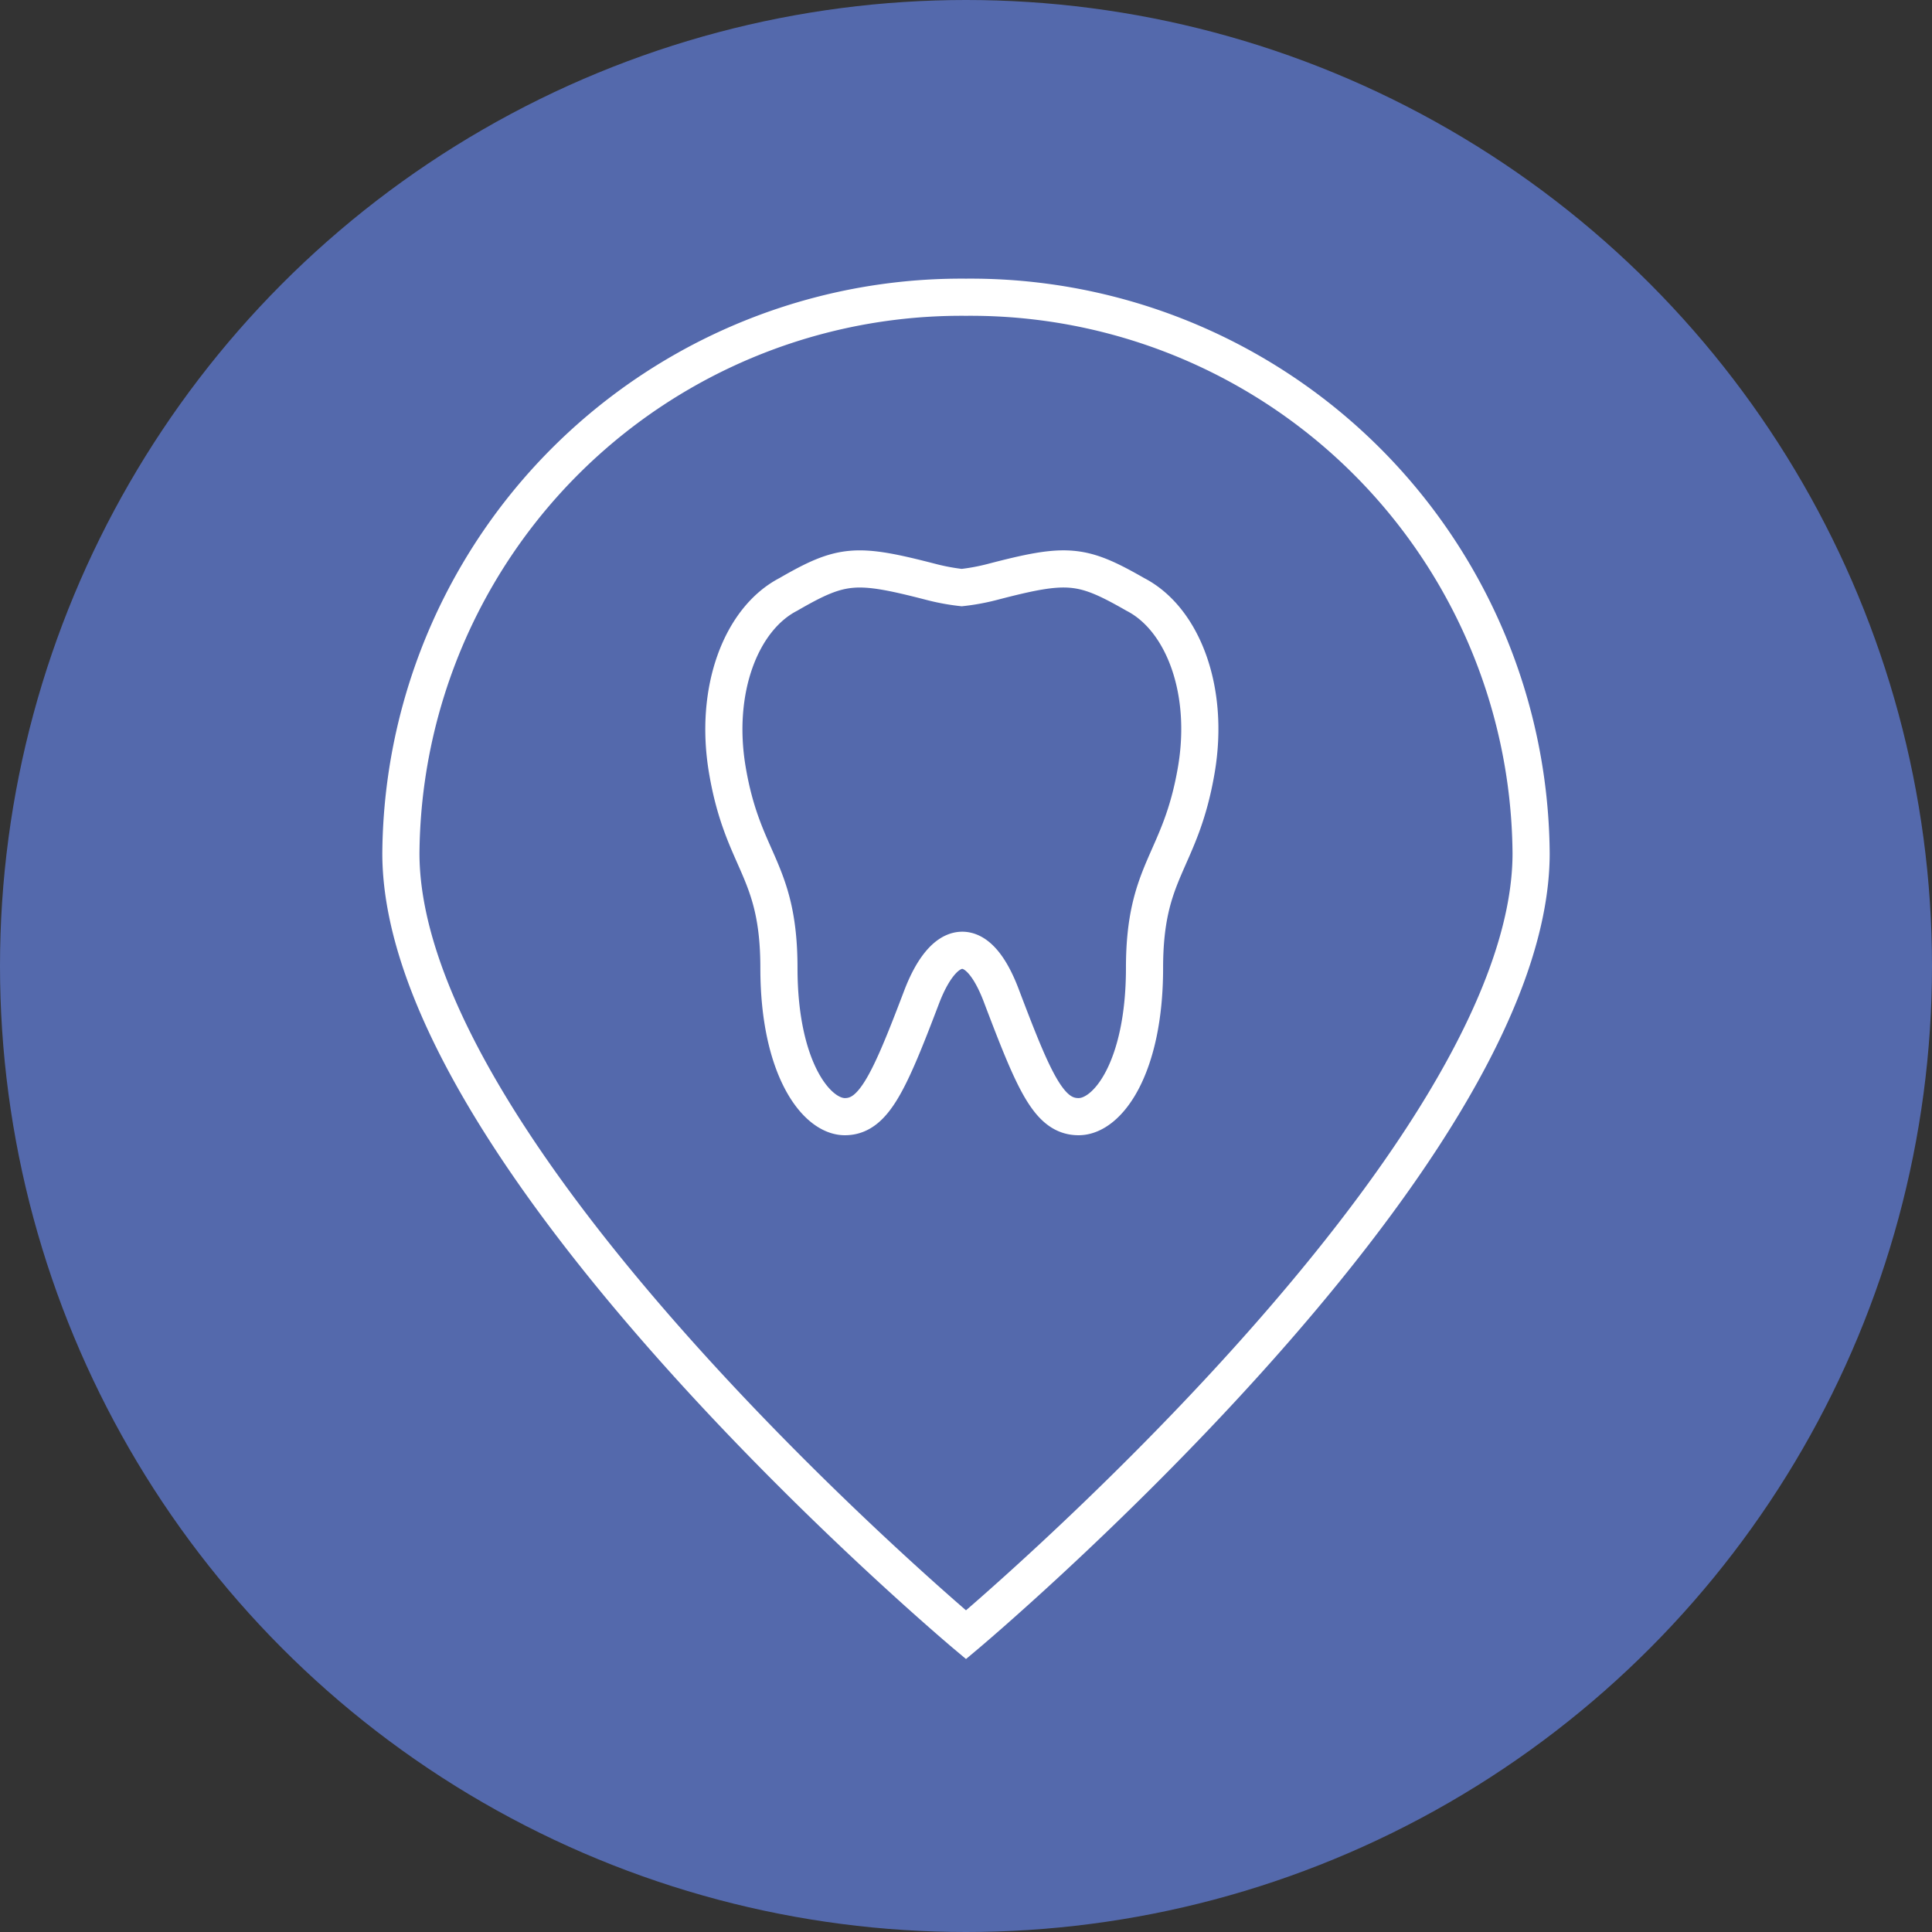
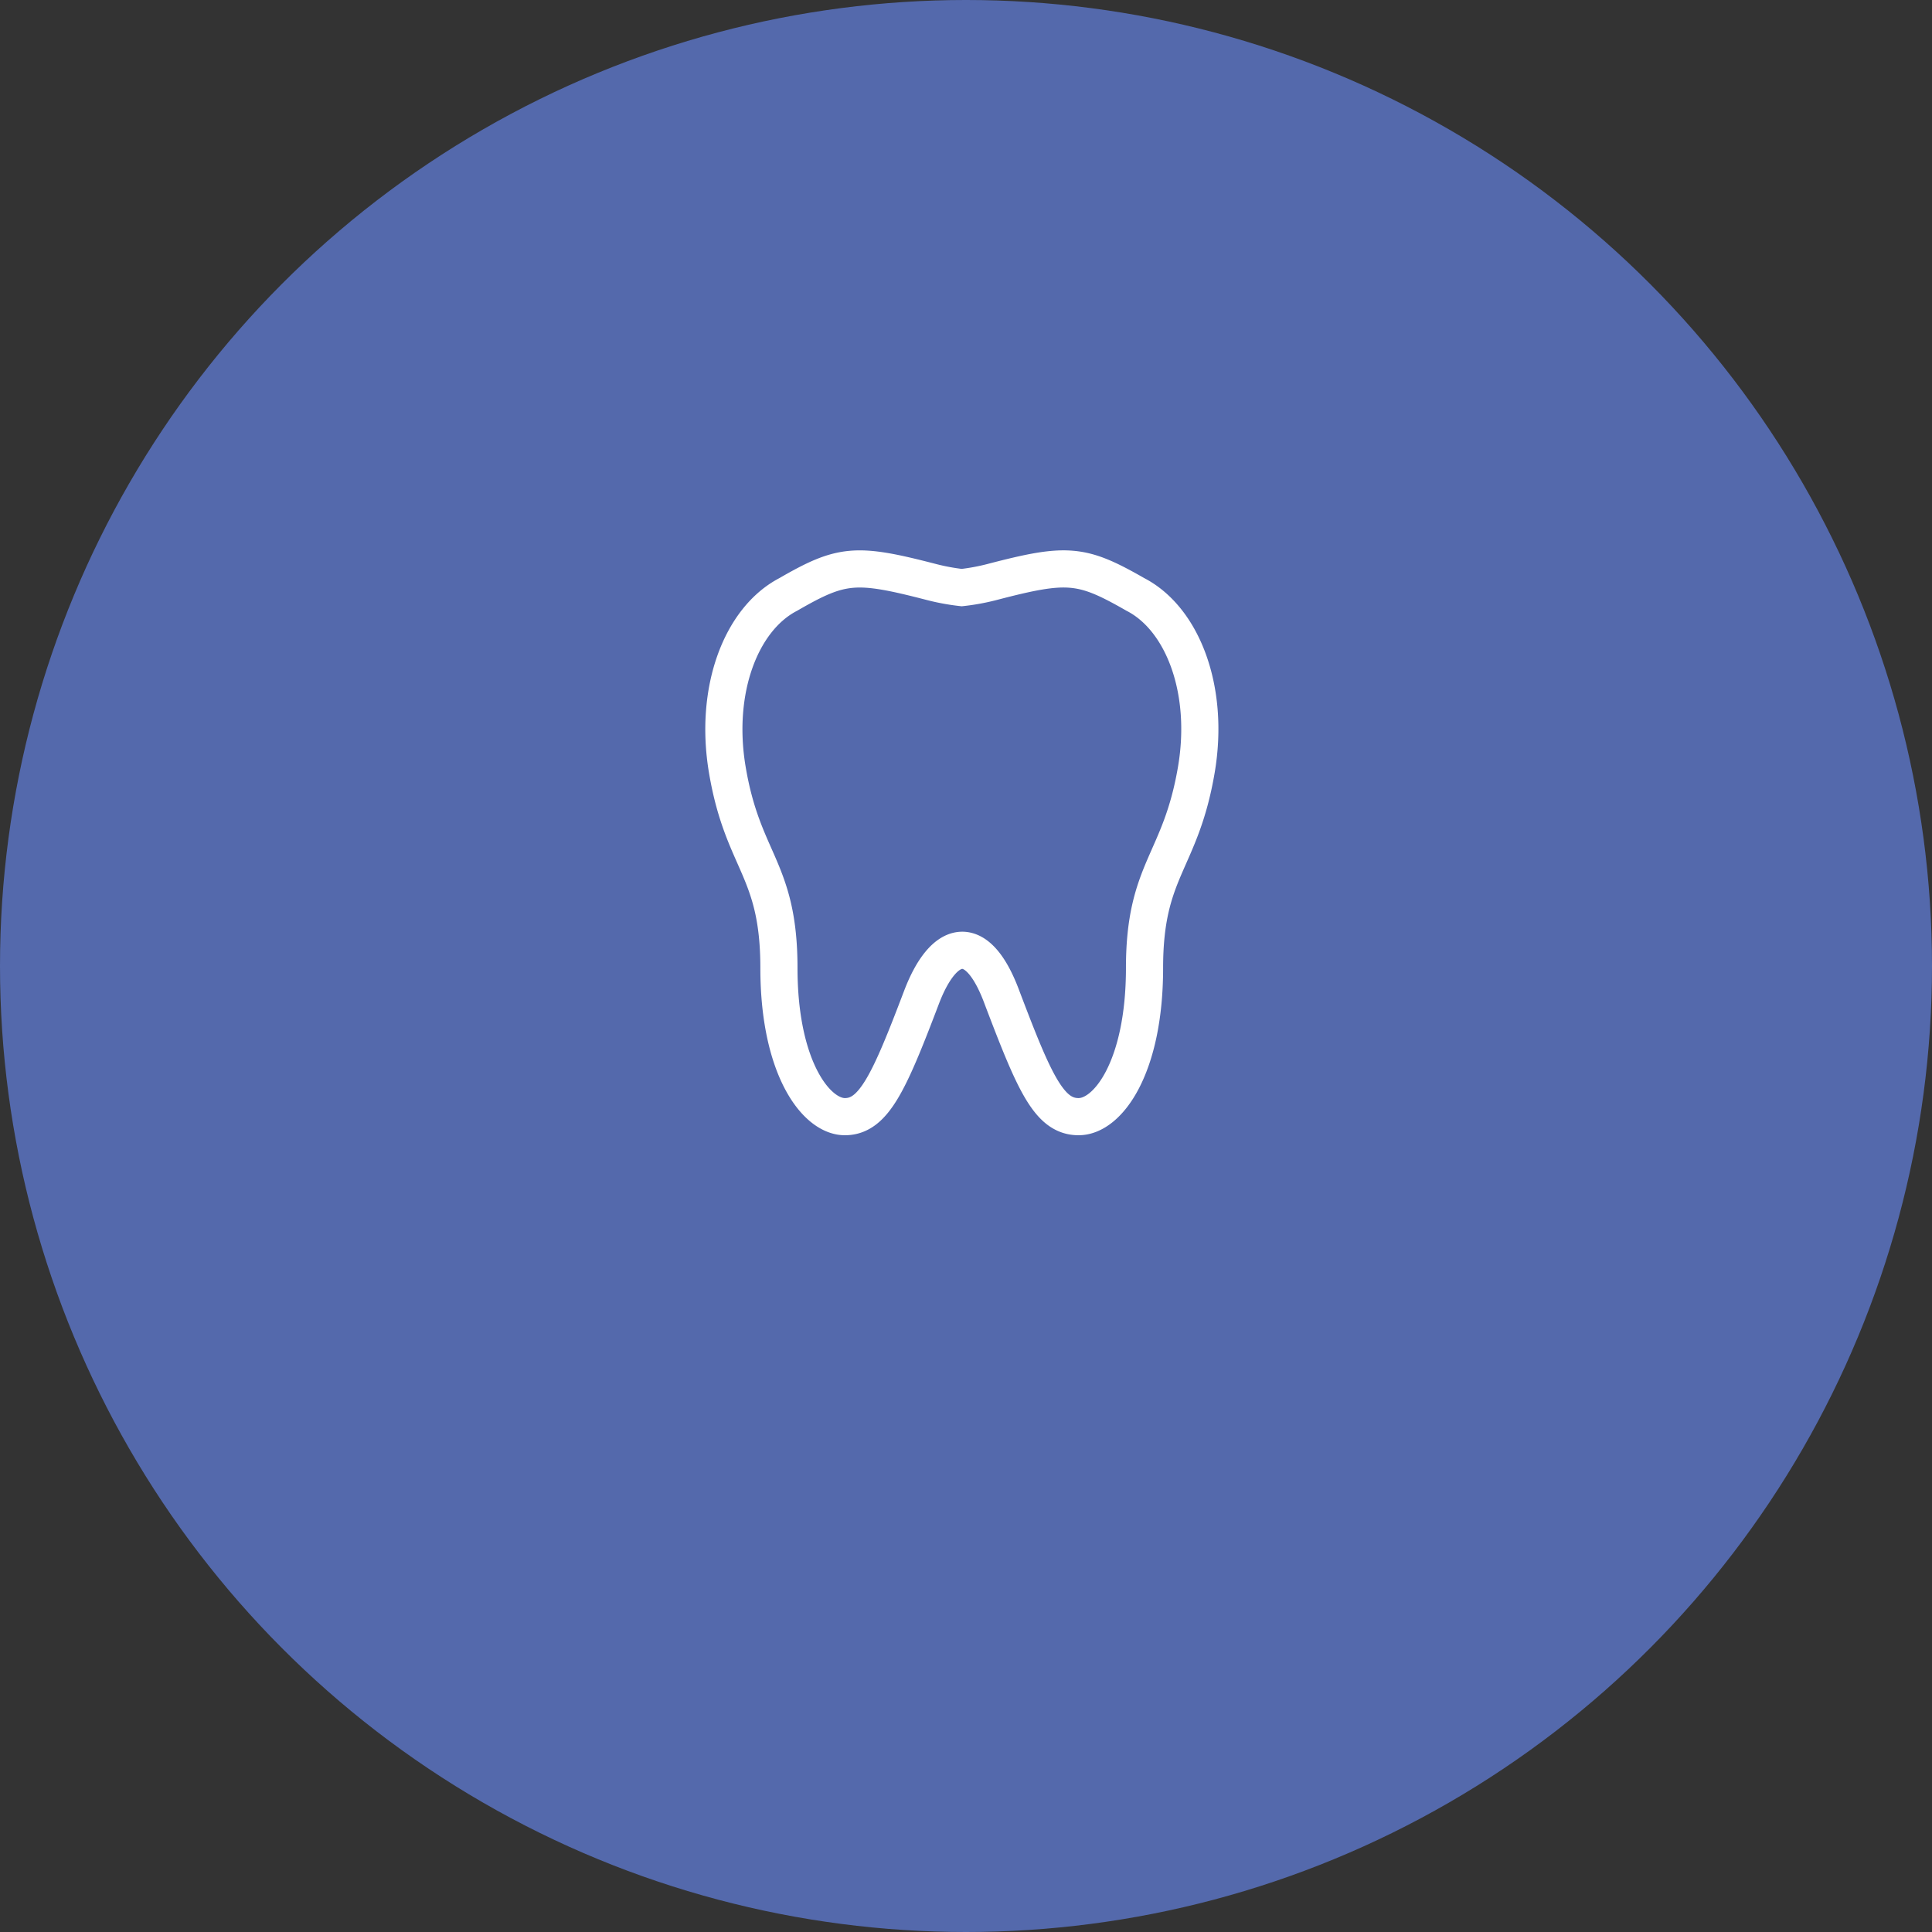
<svg xmlns="http://www.w3.org/2000/svg" id="Layer_1" data-name="Layer 1" viewBox="0 0 104 104">
  <rect x="0" y="0" width="104" height="104" fill="#333333" stroke="none" />
  <defs>
    <style>.cls-1{fill:#5469ac;}.cls-2{fill:none;stroke:#fff;stroke-width:2px;}</style>
  </defs>
  <title>barrie-dentist-west-hwy-400-free-parking</title>
  <circle class="cls-1" cx="52" cy="52" r="52" />
-   <path class="cls-2" d="M52,16A30.17,30.17,0,0,0,21.58,45.93C21.58,62.47,52,88,52,88S82.42,62.47,82.42,45.93A30.17,30.17,0,0,0,52,16Z" />
  <path class="cls-2" d="M61.12,32c-2.9-1.66-3.66-1.73-7.72-.67a11.59,11.59,0,0,1-1.63.3,11.64,11.64,0,0,1-1.63-.3c-4.06-1.05-4.82-1-7.71.67-2.54,1.32-4,5.14-3.28,9.43.84,5,2.78,5.31,2.78,10.68s2,8,3.55,8,2.38-1.83,4.12-6.41c1.19-3.14,3-3.64,4.34,0,1.74,4.58,2.53,6.41,4.12,6.41s3.55-2.67,3.55-8,1.94-5.67,2.79-10.68C65.13,37.13,63.66,33.31,61.12,32Z" />
</svg>